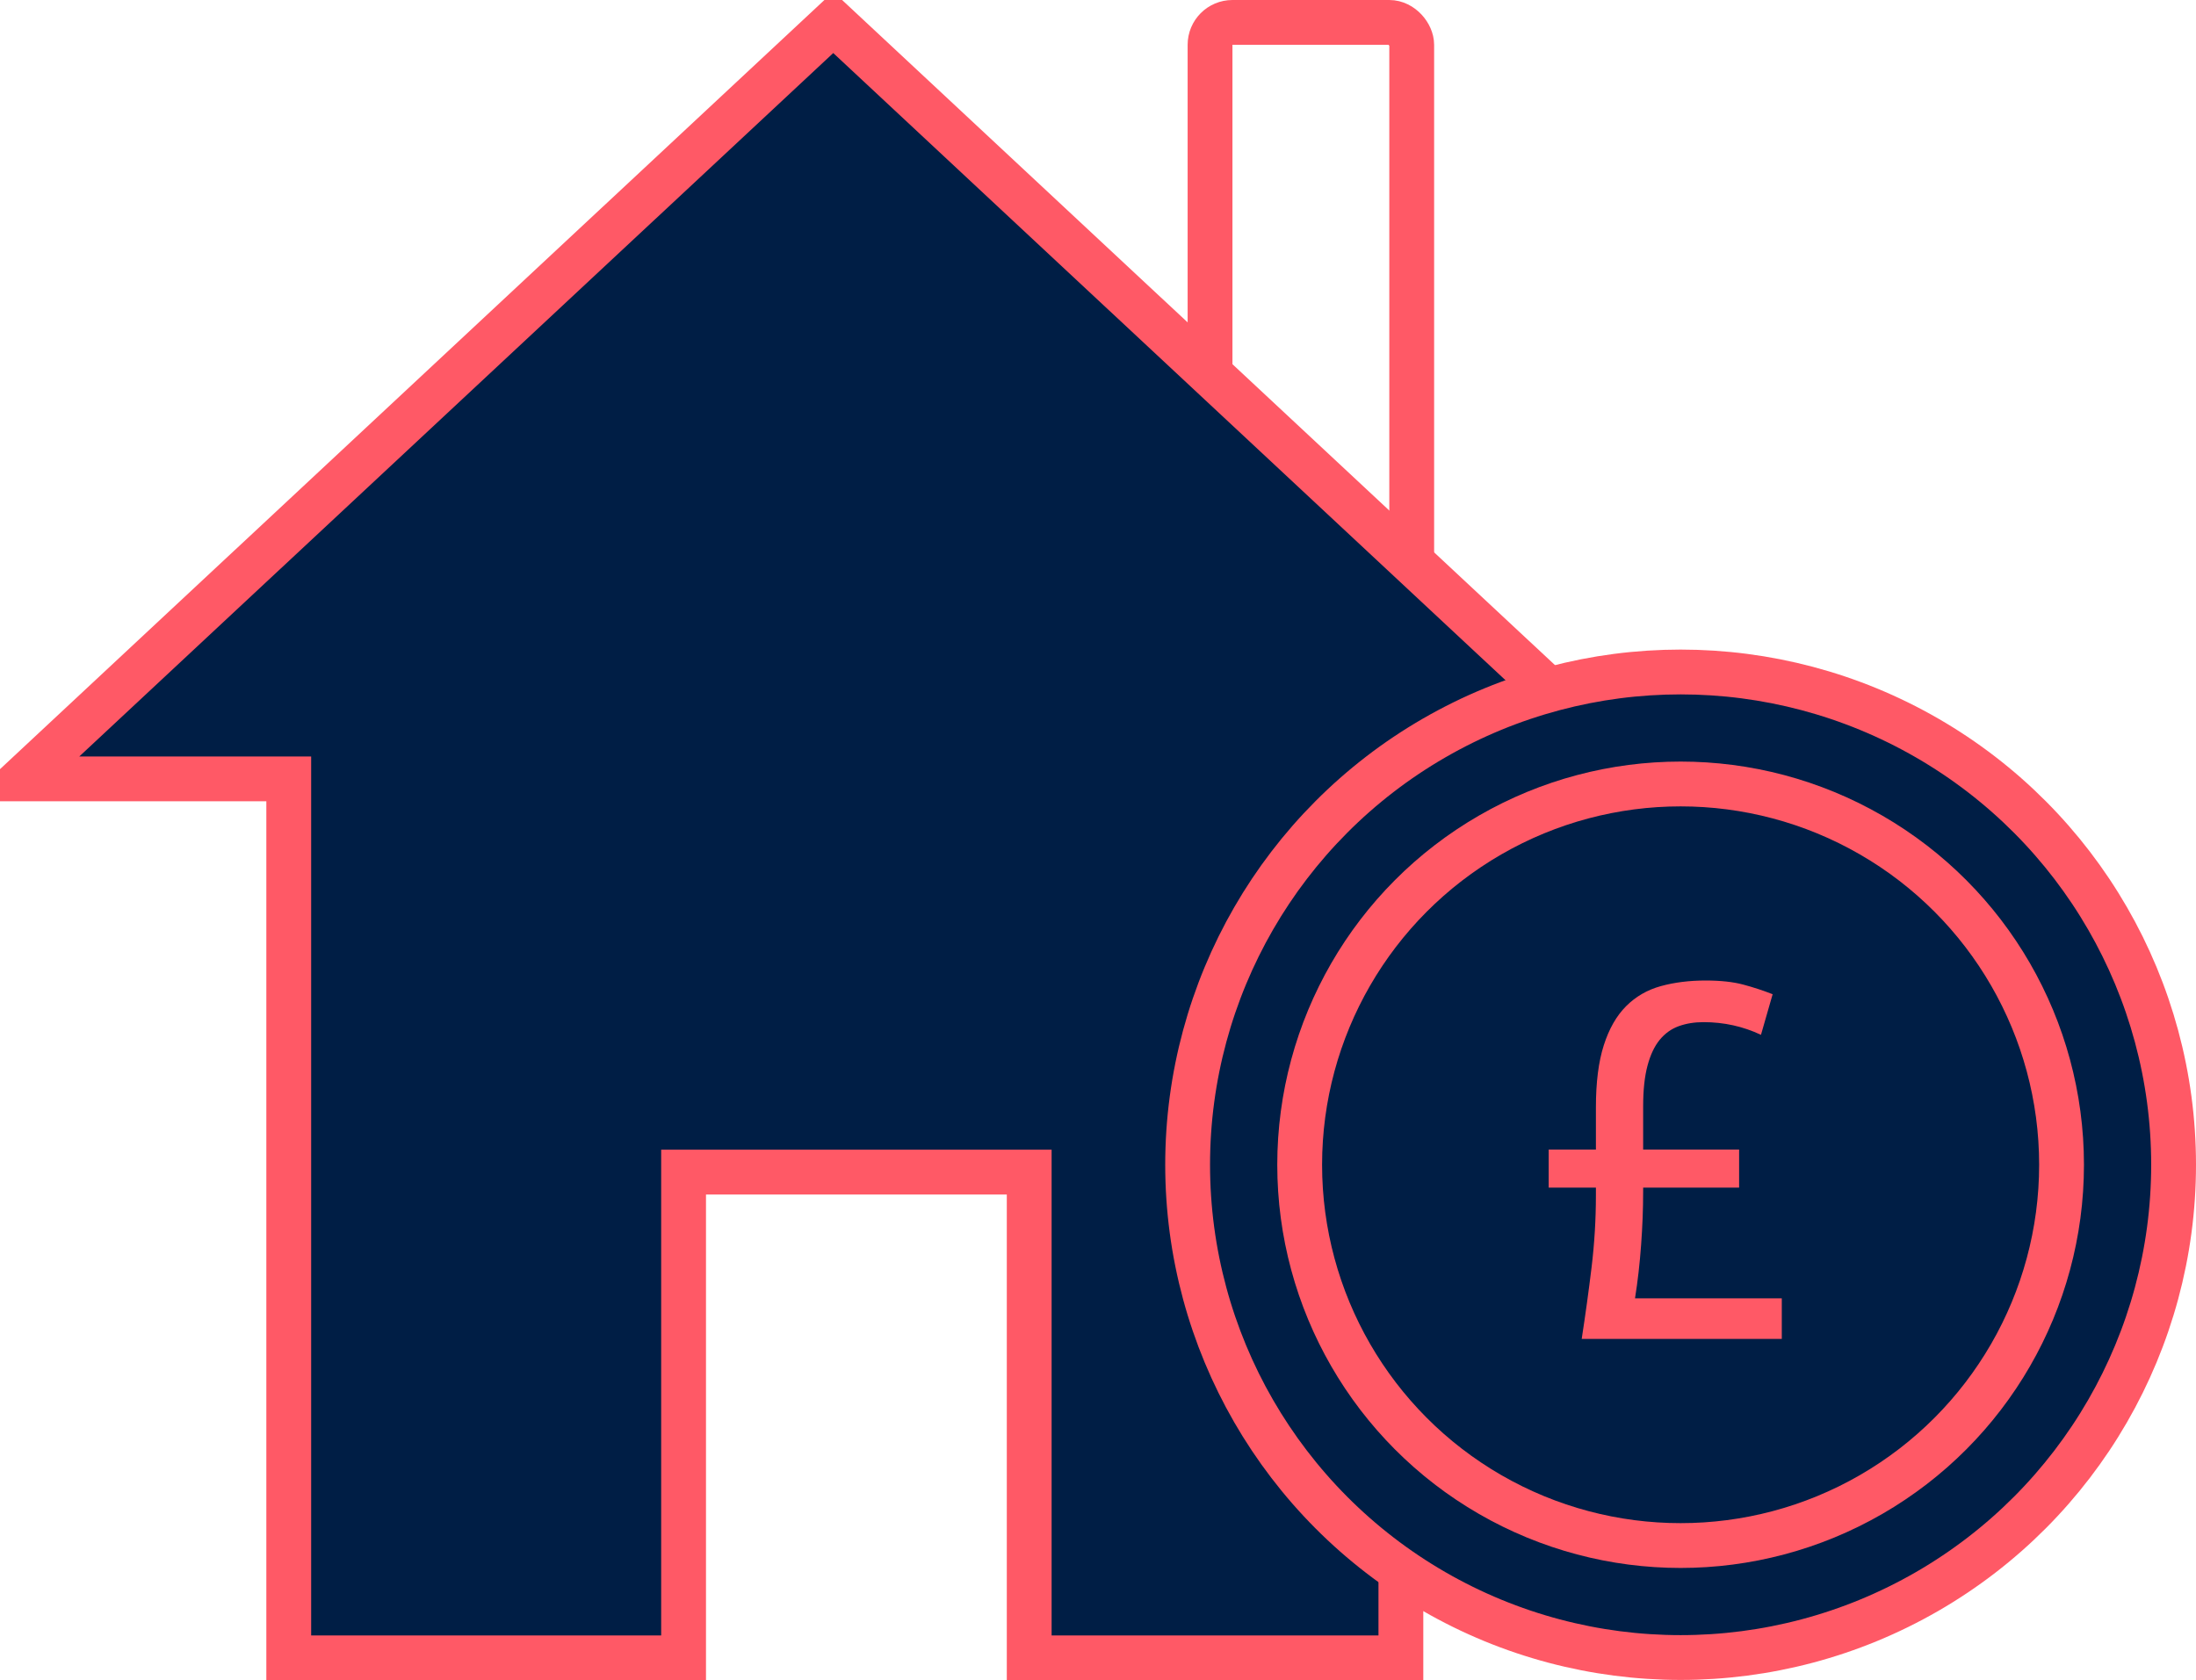
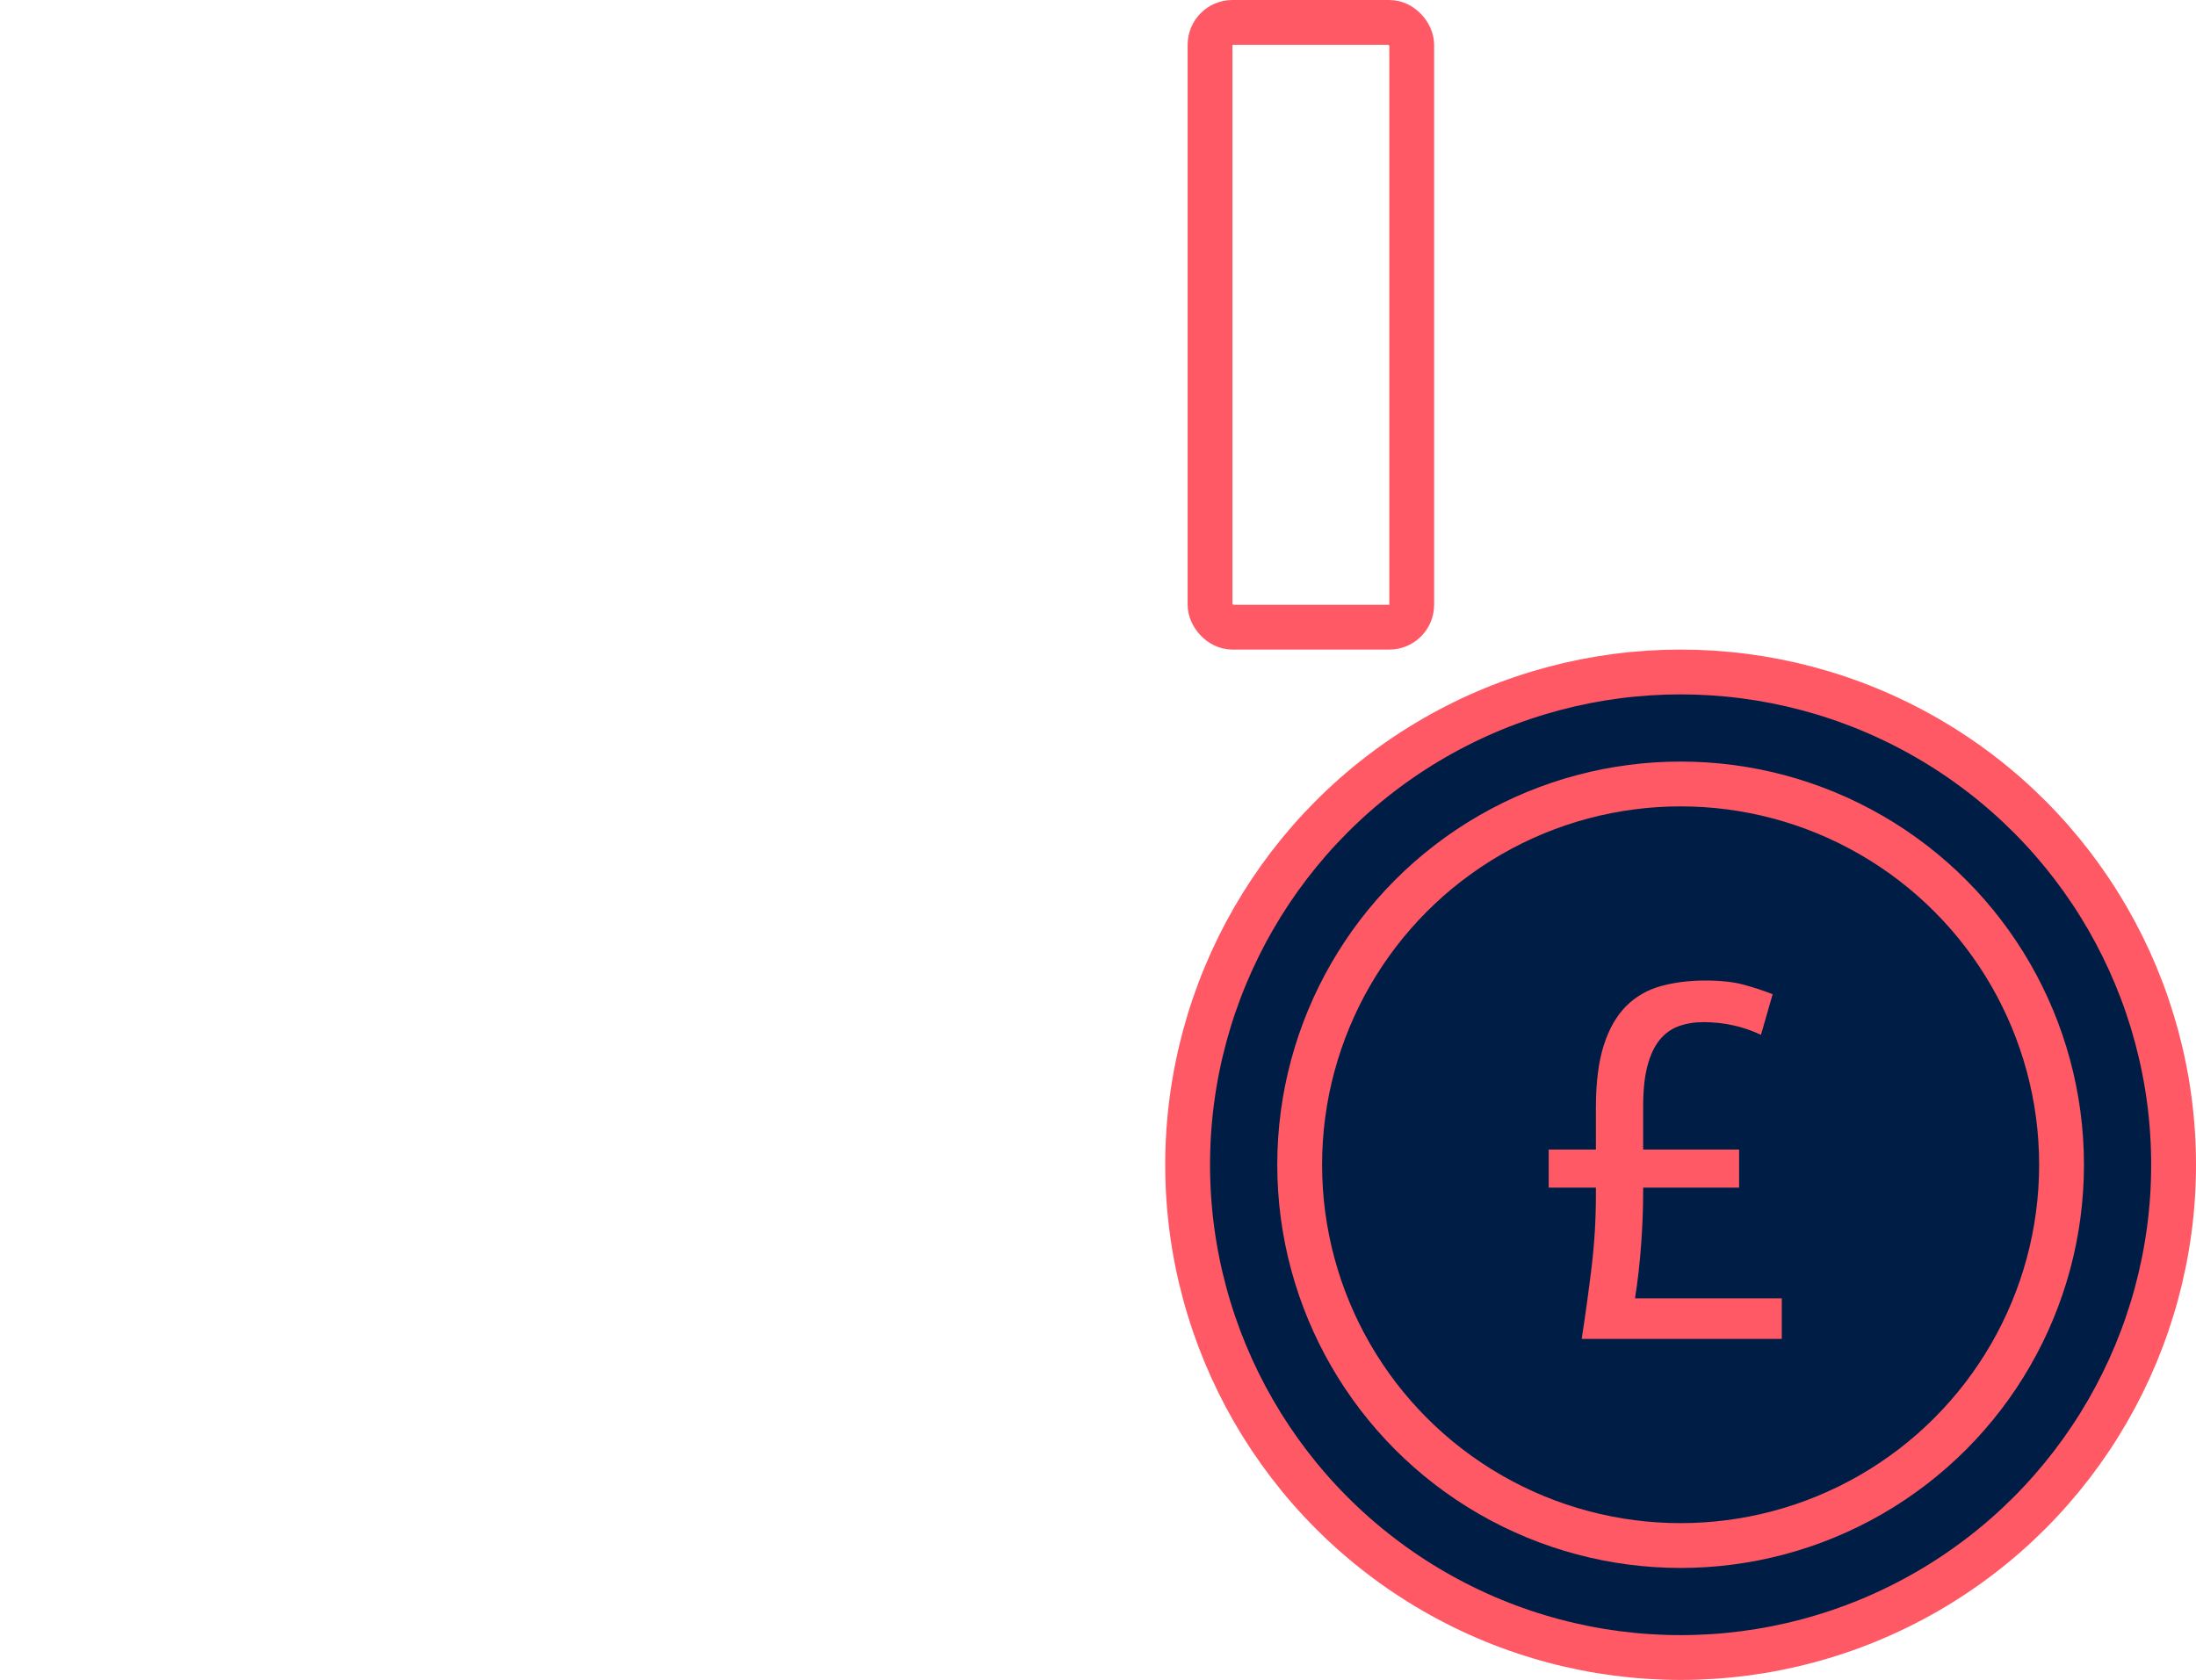
<svg xmlns="http://www.w3.org/2000/svg" width="98px" height="75px" viewBox="0 0 98 75" version="1.1">
  <title>173AC7FB-EF51-4E7B-8162-13937CA9B0A4</title>
  <g id="Page-1" stroke="none" stroke-width="1" fill="none" fill-rule="evenodd">
    <g id="About-Lasting-Power-of-Attorneys" transform="translate(-575, -1838)">
      <g id="Property-and-Financial-Affairs-LPA" transform="translate(0, 1387)">
        <g id="Rent_icon" transform="translate(575, 451)">
          <rect id="Rectangle" stroke="#FF5966" stroke-width="2" x="54" y="1" width="9" height="26.995" rx="1" />
-           <path d="M37.185,1 L73.37,34.767 L62.516,34.767 L62.517,74 L45.93,74 L45.93,52.319 L30.506,52.319 L30.506,74 L12.886,74 L12.886,34.767 L1,34.767 L37.185,1 Z" id="Combined-Shape" stroke="#FF5966" stroke-width="2" fill="#001E45" />
          <g id="Group-3" transform="translate(52, 28.995)">
            <ellipse id="Oval" stroke="#FF5966" stroke-width="2" fill="#001E45" cx="23" cy="22.996" rx="22" ry="21.996" />
            <ellipse id="Oval" stroke="#FF5966" stroke-width="2" cx="23" cy="22.996" rx="17" ry="16.997" />
            <path d="M21.328,22.317 L25.611,22.317 L25.611,24.017 L21.328,24.017 L21.328,24.198 C21.328,24.954 21.298,25.747 21.237,26.577 C21.177,27.408 21.086,28.201 20.965,28.957 L27.515,28.957 L27.515,30.769 L18.586,30.769 C18.752,29.697 18.899,28.628 19.028,27.563 C19.156,26.498 19.22,25.429 19.22,24.357 L19.22,24.017 L17.113,24.017 L17.113,22.317 L19.22,22.317 L19.22,20.437 C19.22,19.319 19.337,18.394 19.572,17.661 C19.806,16.928 20.138,16.347 20.569,15.916 C20.999,15.486 21.517,15.187 22.121,15.021 C22.725,14.855 23.39,14.772 24.115,14.772 C24.78,14.772 25.339,14.832 25.792,14.953 C26.246,15.074 26.684,15.218 27.107,15.384 L26.586,17.196 C25.785,16.819 24.931,16.63 24.025,16.63 C23.617,16.63 23.247,16.69 22.914,16.811 C22.582,16.932 22.299,17.136 22.064,17.423 C21.83,17.71 21.649,18.095 21.521,18.579 C21.392,19.062 21.328,19.666 21.328,20.391 L21.328,22.317 Z" id="Path" fill="#FF5966" fill-rule="nonzero" />
          </g>
        </g>
      </g>
    </g>
  </g>
</svg>